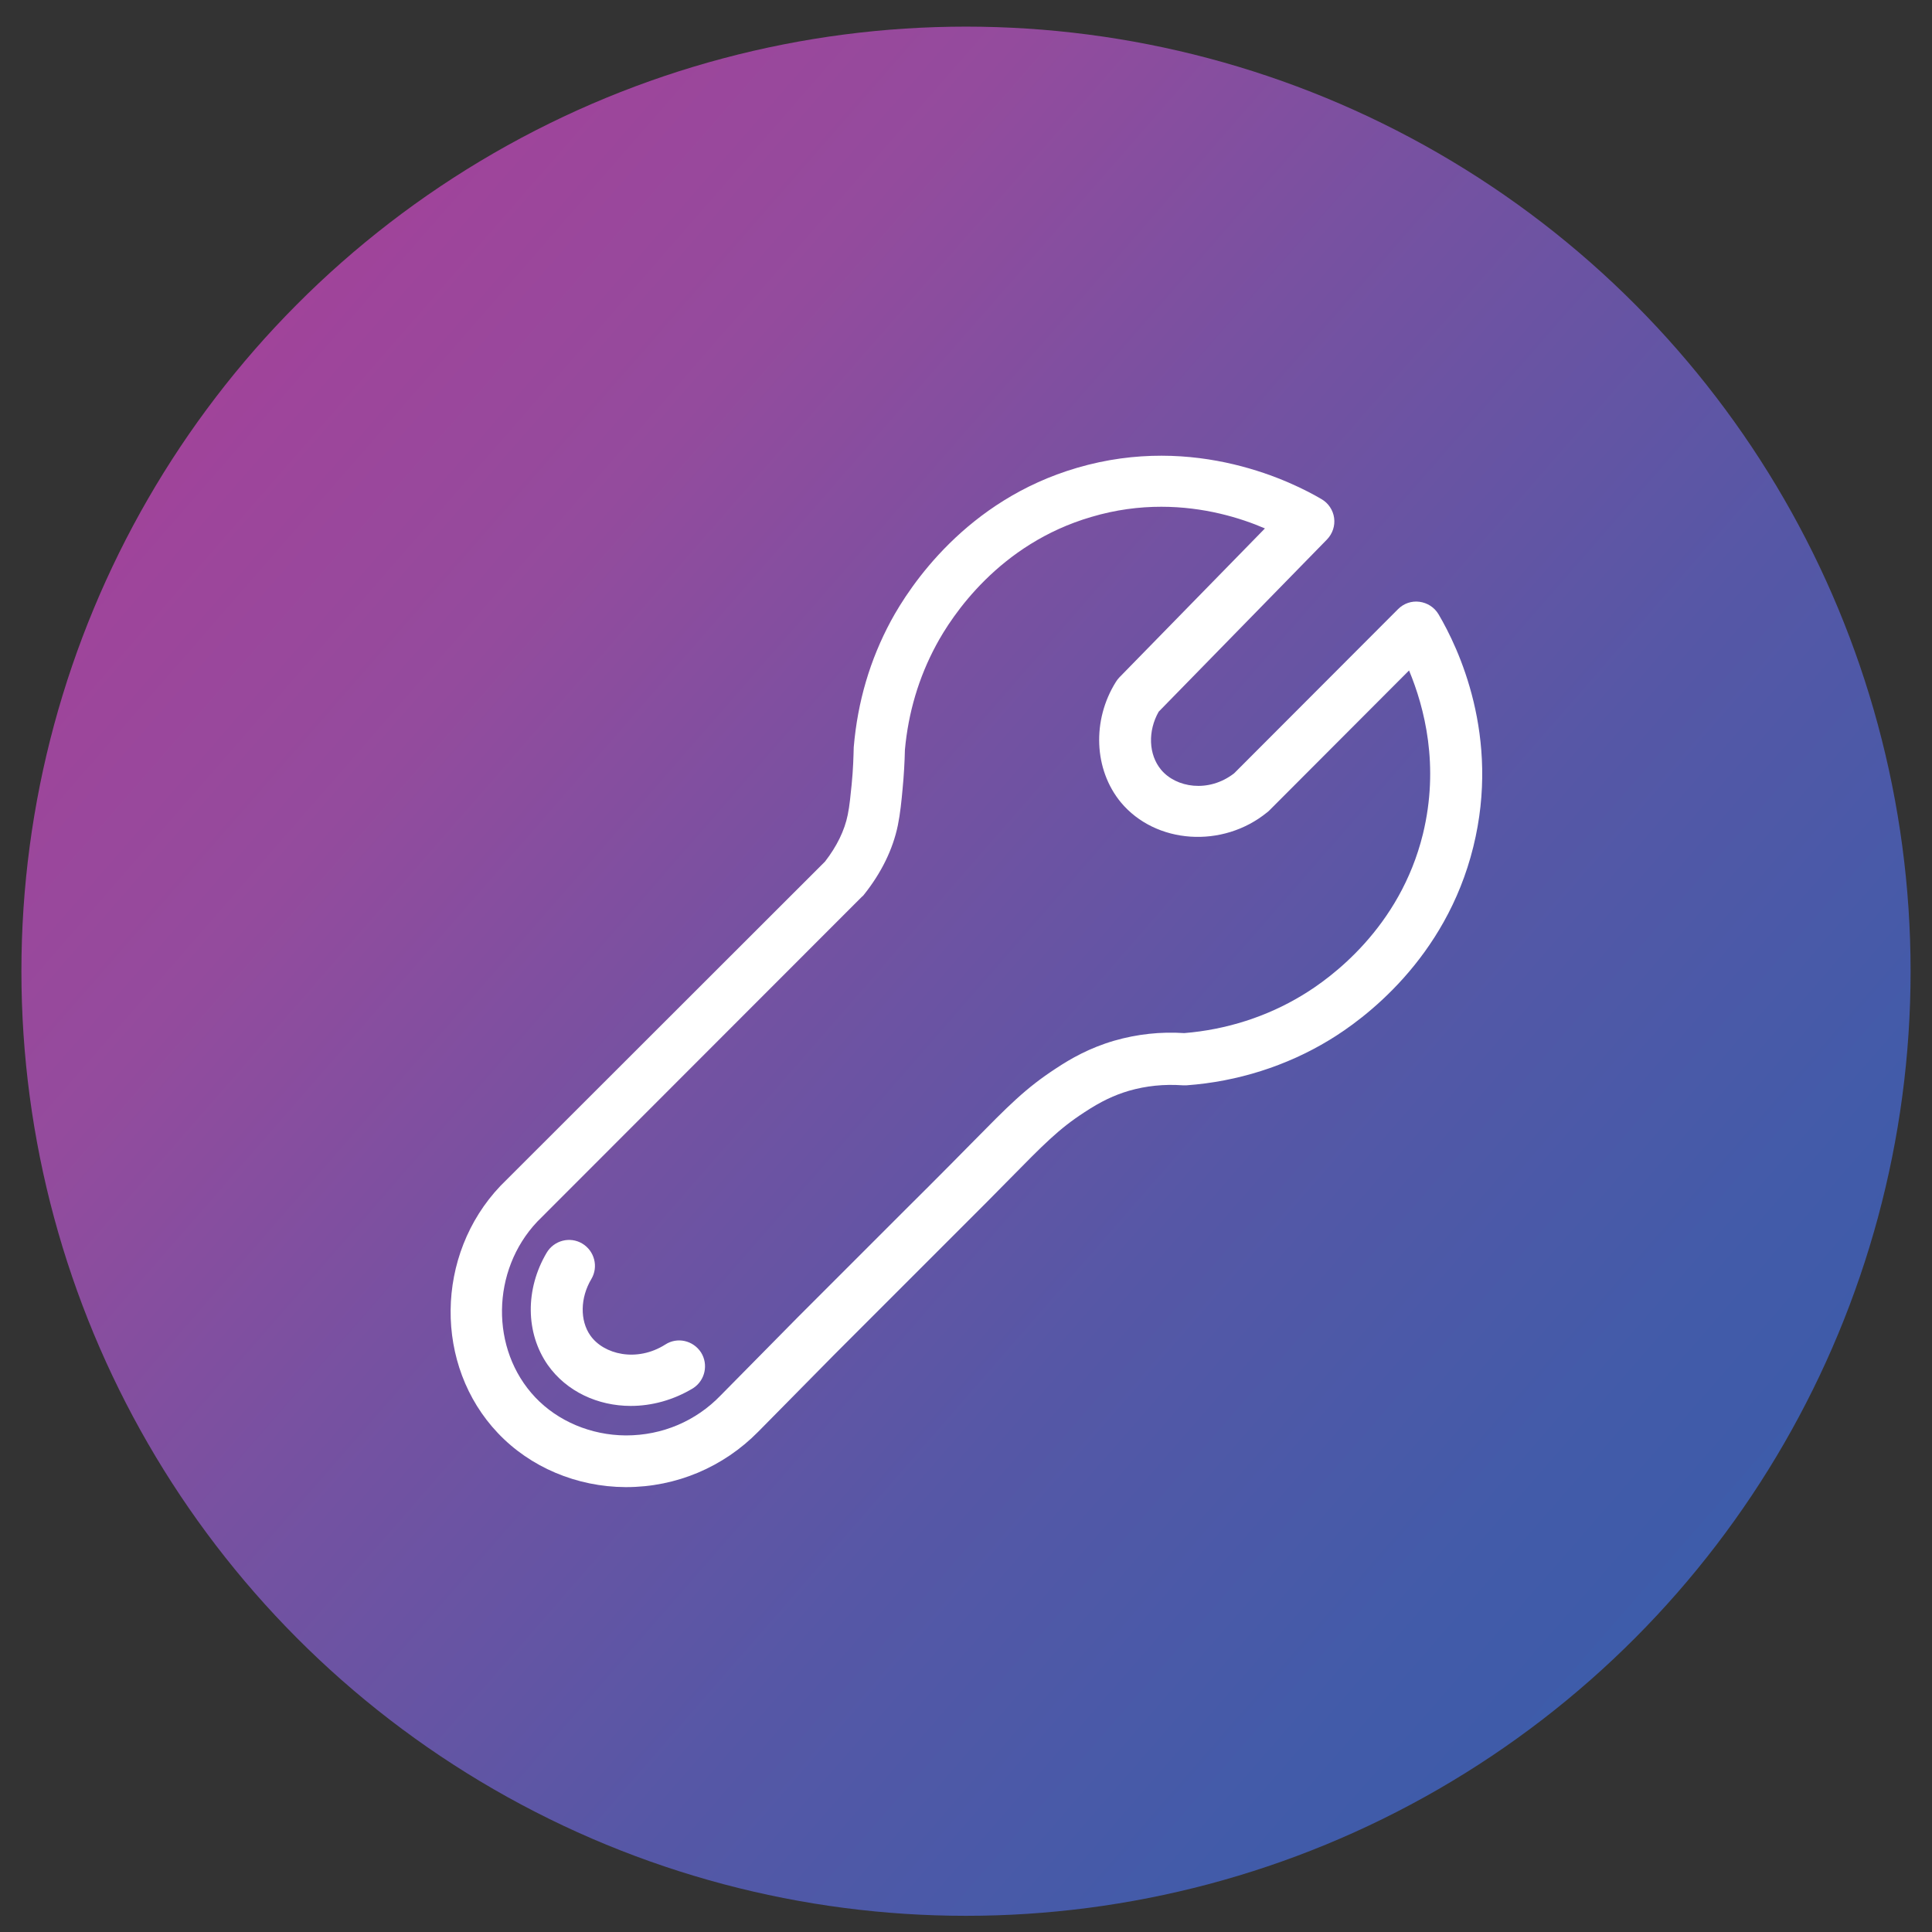
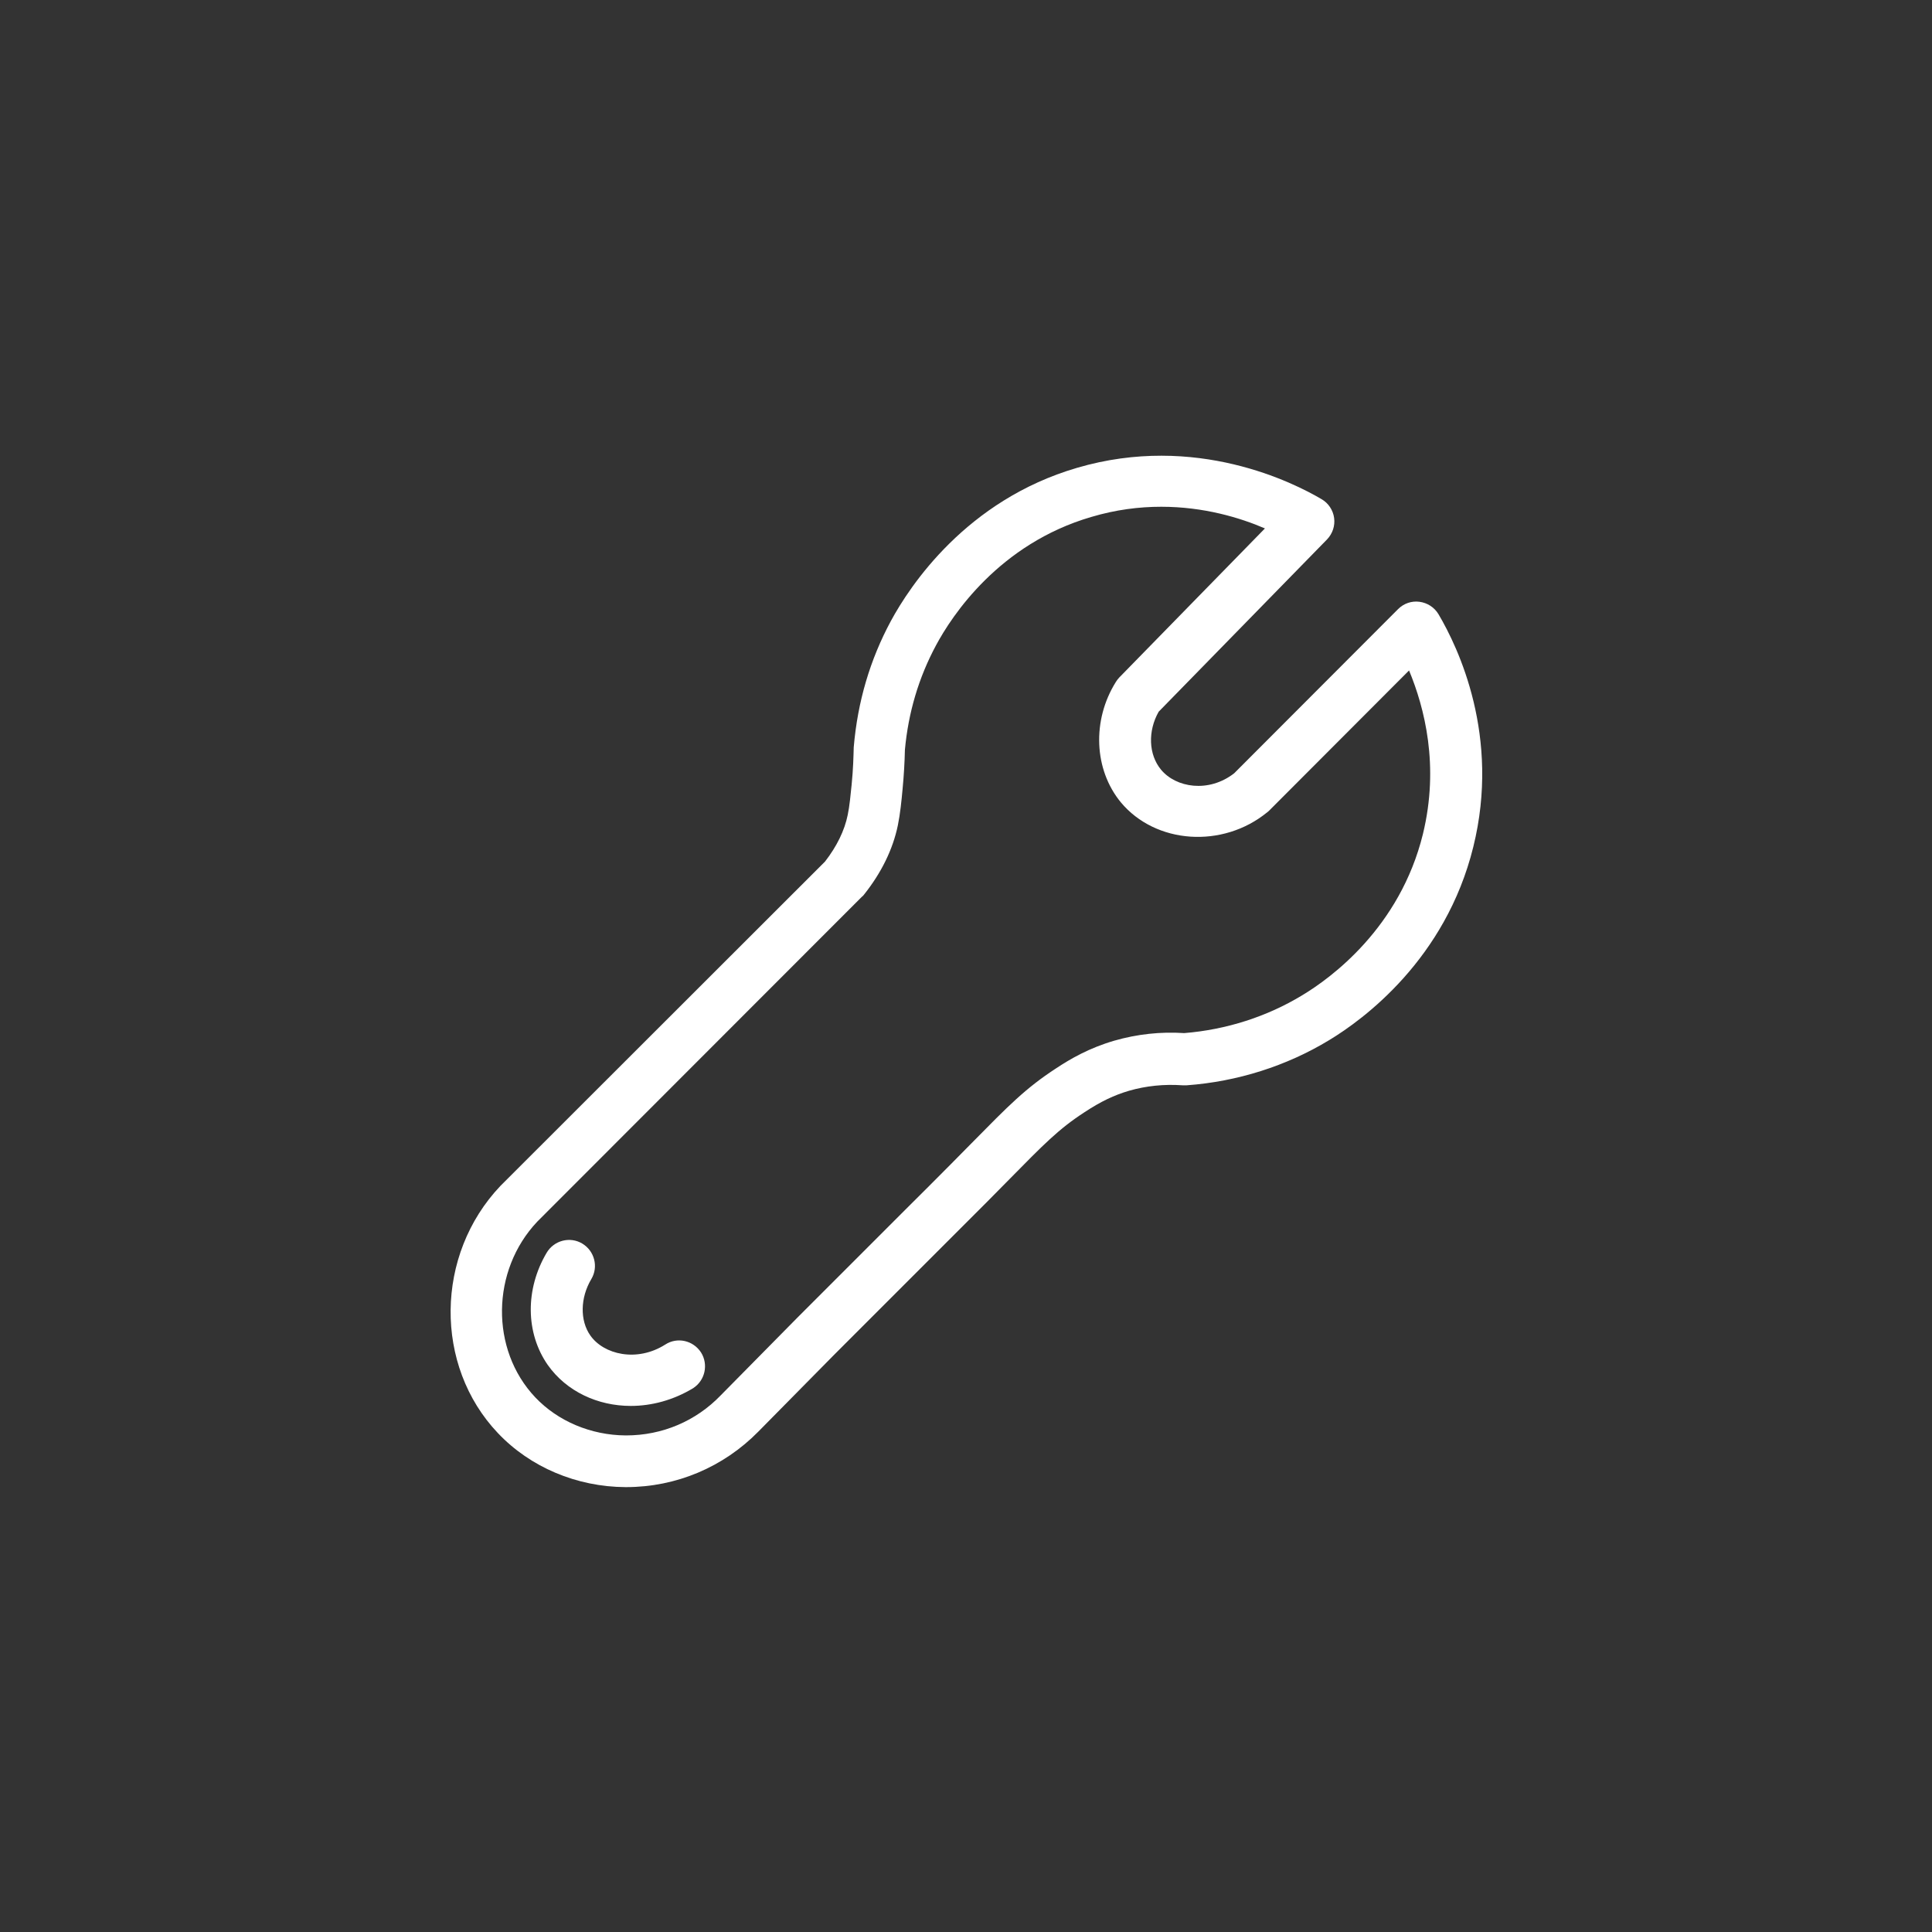
<svg xmlns="http://www.w3.org/2000/svg" xmlns:xlink="http://www.w3.org/1999/xlink" version="1.1" id="Layer_1" x="0px" y="0px" viewBox="0 0 74 74" style="enable-background:new 0 0 74 74;" xml:space="preserve">
  <rect x="0" y="0" width="74" height="74" fill="#333333" stroke="none" />
  <style type="text/css">
	
		.st0{clip-path:url(#SVGID_00000168114579589382859050000002041006617249107633_);fill:url(#SVGID_00000023256099115773883730000001979250357701232011_);}
	.st1{fill:#FFFFFF;}
	
		.st2{clip-path:url(#SVGID_00000150089716566103065130000000061561119247308941_);fill:url(#SVGID_00000147191035033785697660000008995713161792566182_);}
	
		.st3{clip-path:url(#SVGID_00000143591212969037973780000002773655208879365563_);fill:url(#SVGID_00000081608726753635525730000014480710098267971200_);}
	
		.st4{clip-path:url(#SVGID_00000029008346379615203500000002893688117230939063_);fill:url(#SVGID_00000178199112686110586190000013336441785951896250_);}
	
		.st5{clip-path:url(#SVGID_00000039109249024450237760000014807376514434312835_);fill:url(#SVGID_00000064355414544518749620000008313888734836332702_);}
	
		.st6{clip-path:url(#SVGID_00000159459798464209281690000001614772158236037765_);fill:url(#SVGID_00000031176290705757943070000001064973387180711090_);}
	
		.st7{clip-path:url(#SVGID_00000093874076365636400960000005335514233590439093_);fill:url(#SVGID_00000038372154513318667140000011340760828424610215_);}
	
		.st8{clip-path:url(#SVGID_00000019660564535251243270000015021277415654612636_);fill:url(#SVGID_00000178188054224121344650000006298090938720961424_);}
	
		.st9{clip-path:url(#SVGID_00000036213462684769119290000015013906159299399081_);fill:url(#SVGID_00000093863614359749367500000004237390661169558451_);}
	
		.st10{clip-path:url(#SVGID_00000048475616394726444340000010954690810141421493_);fill:url(#SVGID_00000049187874695216300550000013647411739206976404_);}
	
		.st11{clip-path:url(#SVGID_00000109722382802377977830000005194348901745917357_);fill:url(#SVGID_00000103265378431829792790000004446305616828698302_);}
	
		.st12{clip-path:url(#SVGID_00000173146679316502895940000010037432346539455628_);fill:url(#SVGID_00000179630061600706867320000012364034177988950445_);}
	
		.st13{clip-path:url(#SVGID_00000176012781778374657490000010066754404659713419_);fill:url(#SVGID_00000064351901452155410030000012436724379441005472_);}
	
		.st14{clip-path:url(#SVGID_00000089542300919881759010000001609193952123338882_);fill:url(#SVGID_00000100382602616298500200000010000955788152630177_);}
	
		.st15{clip-path:url(#SVGID_00000163037957002472523350000001272642867121209262_);fill:url(#SVGID_00000173863886961177911180000007845350005777306273_);}
	.st16{fill:none;stroke:#FFFFFF;stroke-width:2.786;stroke-linecap:round;stroke-linejoin:round;stroke-miterlimit:10;}
	.st17{fill:none;stroke:#FFFFFF;stroke-width:0.135;stroke-linecap:round;stroke-linejoin:round;stroke-miterlimit:10;}
	.st18{fill:none;stroke:#FFFFFF;stroke-width:2.393;stroke-linecap:round;stroke-linejoin:round;stroke-miterlimit:10;}
	.st19{fill:url(#SVGID_00000010306765934668513590000004325955471002710163_);}
	.st20{fill:none;stroke:#FFFFFF;stroke-width:2.786;stroke-miterlimit:10;}
	.st21{fill:none;stroke:#FFFFFF;stroke-width:3;stroke-linecap:round;stroke-linejoin:round;stroke-miterlimit:10;}
	.st22{fill:none;stroke:#FFFFFF;stroke-width:2.504;stroke-linecap:round;stroke-linejoin:round;stroke-miterlimit:10;}
	.st23{fill:none;stroke:#C7C8CA;stroke-width:7.505;stroke-miterlimit:10;}
	.st24{fill:none;stroke:#C7C8CA;stroke-width:6.326;stroke-miterlimit:10;}
	.st25{fill:none;stroke:#C7C8CA;stroke-width:5.146;stroke-miterlimit:10;}
	.st26{fill:none;stroke:#C7C8CA;stroke-width:3.966;stroke-miterlimit:10;}
	.st27{fill:none;stroke:#C7C8CA;stroke-width:2.787;stroke-miterlimit:10;}
	.st28{fill:none;stroke:#C7C8CA;stroke-width:1.607;stroke-miterlimit:10;}
	.st29{fill:none;stroke:#C7C8CA;stroke-width:0.427;stroke-miterlimit:10;}
	.st30{fill:none;stroke:#C6168D;stroke-width:2.787;stroke-linecap:round;stroke-miterlimit:10;}
	.st31{fill:none;stroke:#008FD5;stroke-width:2.787;stroke-linecap:round;stroke-miterlimit:10;}
	.st32{fill:none;stroke:#00B156;stroke-width:2.787;stroke-linecap:round;stroke-miterlimit:10;}
	.st33{fill:none;stroke:#00AEEF;stroke-width:2.787;stroke-linecap:round;stroke-miterlimit:10;}
	.st34{fill:none;stroke:#005BAA;stroke-width:2.787;stroke-linecap:round;stroke-miterlimit:10;}
	.st35{fill:none;stroke:#8F499C;stroke-width:2.787;stroke-linecap:round;stroke-miterlimit:10;}
	.st36{fill:#C7C8CA;}
	.st37{fill:none;stroke:#C7C8CA;stroke-width:7.505;stroke-linecap:round;stroke-linejoin:round;stroke-miterlimit:10;}
</style>
  <g>
    <g>
      <defs>
        <circle id="SVGID_1_" cx="37" cy="319" r="36.18" />
      </defs>
      <clipPath id="SVGID_00000088107961888478113590000012763267750948763041_">
        <use xlink:href="#SVGID_1_" style="overflow:visible;" />
      </clipPath>
      <linearGradient id="SVGID_00000018920694851859802290000017114622580493284498_" gradientUnits="userSpaceOnUse" x1="3092.54" y1="-248.58" x2="5568.455" y2="-248.58" gradientTransform="matrix(0.159 0.139 -0.657 0.754 -685.889 -108.348)">
        <stop offset="0" style="stop-color:#E9B427" />
        <stop offset="0.013" style="stop-color:#ECA826" />
        <stop offset="0.041" style="stop-color:#F09524" />
        <stop offset="0.07" style="stop-color:#F28923" />
        <stop offset="0.1" style="stop-color:#F38622" />
        <stop offset="0.101" style="stop-color:#F38522" />
        <stop offset="0.122" style="stop-color:#EF7816" />
        <stop offset="0.149" style="stop-color:#ED710F" />
        <stop offset="0.21" style="stop-color:#EC6F0D" />
        <stop offset="0.322" style="stop-color:#C82A91" />
        <stop offset="0.439" style="stop-color:#944B9D" />
        <stop offset="0.467" style="stop-color:#7751A1" />
        <stop offset="0.505" style="stop-color:#5657A6" />
        <stop offset="0.538" style="stop-color:#425BA9" />
        <stop offset="0.559" style="stop-color:#3B5CAA" />
        <stop offset="0.596" style="stop-color:#3861AE" />
        <stop offset="0.637" style="stop-color:#2E6FB7" />
        <stop offset="0.673" style="stop-color:#2281C4" />
        <stop offset="0.784" style="stop-color:#049BD7" />
        <stop offset="0.89" style="stop-color:#2CB453" />
        <stop offset="1" style="stop-color:#6FBF58" />
      </linearGradient>
      <polygon style="clip-path:url(#SVGID_00000088107961888478113590000012763267750948763041_);fill:url(#SVGID_00000018920694851859802290000017114622580493284498_);" points="    231.46,627.54 -162.61,284.48 101.71,-19.15 495.78,323.92   " />
    </g>
  </g>
  <g>
    <g>
      <defs>
        <circle id="SVGID_00000171722036562728556560000006674320154095136395_" cx="-56.98" cy="319.34" r="36.18" />
      </defs>
      <clipPath id="SVGID_00000073716251843252415300000000018286136689038981_">
        <use xlink:href="#SVGID_00000171722036562728556560000006674320154095136395_" style="overflow:visible;" />
      </clipPath>
      <linearGradient id="SVGID_00000092452404495701772960000013255836144138259620_" gradientUnits="userSpaceOnUse" x1="2645.095" y1="-199.156" x2="5121.011" y2="-199.156" gradientTransform="matrix(0.159 0.139 -0.657 0.754 -685.889 -108.348)">
        <stop offset="0" style="stop-color:#E9B427" />
        <stop offset="0.013" style="stop-color:#ECA826" />
        <stop offset="0.041" style="stop-color:#F09524" />
        <stop offset="0.07" style="stop-color:#F28923" />
        <stop offset="0.1" style="stop-color:#F38622" />
        <stop offset="0.101" style="stop-color:#F38522" />
        <stop offset="0.122" style="stop-color:#EF7816" />
        <stop offset="0.149" style="stop-color:#ED710F" />
        <stop offset="0.21" style="stop-color:#EC6F0D" />
        <stop offset="0.322" style="stop-color:#C82A91" />
        <stop offset="0.439" style="stop-color:#944B9D" />
        <stop offset="0.467" style="stop-color:#7751A1" />
        <stop offset="0.505" style="stop-color:#5657A6" />
        <stop offset="0.538" style="stop-color:#425BA9" />
        <stop offset="0.559" style="stop-color:#3B5CAA" />
        <stop offset="0.596" style="stop-color:#3861AE" />
        <stop offset="0.637" style="stop-color:#2E6FB7" />
        <stop offset="0.673" style="stop-color:#2281C4" />
        <stop offset="0.784" style="stop-color:#049BD7" />
        <stop offset="0.89" style="stop-color:#2CB453" />
        <stop offset="1" style="stop-color:#6FBF58" />
      </linearGradient>
-       <polygon style="clip-path:url(#SVGID_00000073716251843252415300000000018286136689038981_);fill:url(#SVGID_00000092452404495701772960000013255836144138259620_);" points="    127.79,602.82 -266.28,259.76 -1.96,-43.87 392.11,299.2   " />
    </g>
  </g>
  <g>
    <g>
      <defs>
        <circle id="SVGID_00000036245865599070996430000007566738737741142449_" cx="37" cy="225.07" r="36.18" />
      </defs>
      <clipPath id="SVGID_00000002383154313269434410000013461912730609822864_">
        <use xlink:href="#SVGID_00000036245865599070996430000007566738737741142449_" style="overflow:visible;" />
      </clipPath>
      <linearGradient id="SVGID_00000174562333212927598420000004546518541665090720_" gradientUnits="userSpaceOnUse" x1="2139.925" y1="-351.464" x2="4615.841" y2="-351.464" gradientTransform="matrix(0.159 0.139 -0.657 0.754 -685.889 -108.348)">
        <stop offset="0" style="stop-color:#E9B427" />
        <stop offset="0.013" style="stop-color:#ECA826" />
        <stop offset="0.041" style="stop-color:#F09524" />
        <stop offset="0.07" style="stop-color:#F28923" />
        <stop offset="0.1" style="stop-color:#F38622" />
        <stop offset="0.101" style="stop-color:#F38522" />
        <stop offset="0.122" style="stop-color:#EF7816" />
        <stop offset="0.149" style="stop-color:#ED710F" />
        <stop offset="0.21" style="stop-color:#EC6F0D" />
        <stop offset="0.322" style="stop-color:#C82A91" />
        <stop offset="0.439" style="stop-color:#944B9D" />
        <stop offset="0.467" style="stop-color:#7751A1" />
        <stop offset="0.505" style="stop-color:#5657A6" />
        <stop offset="0.538" style="stop-color:#425BA9" />
        <stop offset="0.559" style="stop-color:#3B5CAA" />
        <stop offset="0.596" style="stop-color:#3861AE" />
        <stop offset="0.637" style="stop-color:#2E6FB7" />
        <stop offset="0.673" style="stop-color:#2281C4" />
        <stop offset="0.784" style="stop-color:#049BD7" />
        <stop offset="0.89" style="stop-color:#2CB453" />
        <stop offset="1" style="stop-color:#6FBF58" />
      </linearGradient>
-       <polygon style="clip-path:url(#SVGID_00000002383154313269434410000013461912730609822864_);fill:url(#SVGID_00000174562333212927598420000004546518541665090720_);" points="    147.39,417.95 -246.68,74.88 17.64,-228.74 411.71,114.32   " />
    </g>
  </g>
  <g>
    <g>
      <defs>
        <circle id="SVGID_00000098934366383245831260000017998467371292519823_" cx="-56.98" cy="225.29" r="36.18" />
      </defs>
      <clipPath id="SVGID_00000075860356743388848190000007804448332003080091_">
        <use xlink:href="#SVGID_00000098934366383245831260000017998467371292519823_" style="overflow:visible;" />
      </clipPath>
      <linearGradient id="SVGID_00000163789408391706699290000001293287038007560629_" gradientUnits="userSpaceOnUse" x1="1283.126" y1="-163.996" x2="3759.041" y2="-163.996" gradientTransform="matrix(0.159 0.139 -0.657 0.754 -685.889 -108.348)">
        <stop offset="0" style="stop-color:#E9B427" />
        <stop offset="0.013" style="stop-color:#ECA826" />
        <stop offset="0.041" style="stop-color:#F09524" />
        <stop offset="0.07" style="stop-color:#F28923" />
        <stop offset="0.1" style="stop-color:#F38622" />
        <stop offset="0.101" style="stop-color:#F38522" />
        <stop offset="0.122" style="stop-color:#EF7816" />
        <stop offset="0.149" style="stop-color:#ED710F" />
        <stop offset="0.21" style="stop-color:#EC6F0D" />
        <stop offset="0.322" style="stop-color:#C82A91" />
        <stop offset="0.439" style="stop-color:#944B9D" />
        <stop offset="0.467" style="stop-color:#7751A1" />
        <stop offset="0.505" style="stop-color:#5657A6" />
        <stop offset="0.538" style="stop-color:#425BA9" />
        <stop offset="0.559" style="stop-color:#3B5CAA" />
        <stop offset="0.596" style="stop-color:#3861AE" />
        <stop offset="0.637" style="stop-color:#2E6FB7" />
        <stop offset="0.673" style="stop-color:#2281C4" />
        <stop offset="0.784" style="stop-color:#049BD7" />
        <stop offset="0.89" style="stop-color:#2CB453" />
        <stop offset="1" style="stop-color:#6FBF58" />
      </linearGradient>
      <polygon style="clip-path:url(#SVGID_00000075860356743388848190000007804448332003080091_);fill:url(#SVGID_00000163789408391706699290000001293287038007560629_);" points="    -112.07,440.62 -506.14,97.56 -241.82,-206.06 152.25,137   " />
    </g>
  </g>
  <g>
    <defs>
-       <circle id="SVGID_00000103232730470279314250000018235208565365382043_" cx="37" cy="131.13" r="36.18" />
-     </defs>
+       </defs>
    <clipPath id="SVGID_00000101808925248722799860000010658933698921186730_">
      <use xlink:href="#SVGID_00000103232730470279314250000018235208565365382043_" style="overflow:visible;" />
    </clipPath>
    <linearGradient id="SVGID_00000111178294497052850650000007072318040758643364_" gradientUnits="userSpaceOnUse" x1="1401.251" y1="-213.479" x2="3877.166" y2="-213.479" gradientTransform="matrix(0.159 0.139 -0.657 0.754 -685.889 -108.348)">
      <stop offset="0" style="stop-color:#E9B427" />
      <stop offset="0.013" style="stop-color:#ECA826" />
      <stop offset="0.041" style="stop-color:#F09524" />
      <stop offset="0.07" style="stop-color:#F28923" />
      <stop offset="0.1" style="stop-color:#F38622" />
      <stop offset="0.101" style="stop-color:#F38522" />
      <stop offset="0.122" style="stop-color:#EF7816" />
      <stop offset="0.149" style="stop-color:#ED710F" />
      <stop offset="0.21" style="stop-color:#EC6F0D" />
      <stop offset="0.322" style="stop-color:#C82A91" />
      <stop offset="0.439" style="stop-color:#944B9D" />
      <stop offset="0.467" style="stop-color:#7751A1" />
      <stop offset="0.505" style="stop-color:#5657A6" />
      <stop offset="0.538" style="stop-color:#425BA9" />
      <stop offset="0.559" style="stop-color:#3B5CAA" />
      <stop offset="0.596" style="stop-color:#3861AE" />
      <stop offset="0.637" style="stop-color:#2E6FB7" />
      <stop offset="0.673" style="stop-color:#2281C4" />
      <stop offset="0.784" style="stop-color:#049BD7" />
      <stop offset="0.89" style="stop-color:#2CB453" />
      <stop offset="1" style="stop-color:#6FBF58" />
    </linearGradient>
    <polygon style="clip-path:url(#SVGID_00000101808925248722799860000010658933698921186730_);fill:url(#SVGID_00000111178294497052850650000007072318040758643364_);" points="   -60.78,419.67 -454.85,76.61 -190.53,-227.02 203.54,116.05  " />
  </g>
  <g>
    <g>
      <defs>
        <circle id="SVGID_00000030475610336799707960000006280849414898935937_" cx="-56.98" cy="131.23" r="36.18" />
      </defs>
      <clipPath id="SVGID_00000026157979981785560930000009682202310154238611_">
        <use xlink:href="#SVGID_00000030475610336799707960000006280849414898935937_" style="overflow:visible;" />
      </clipPath>
      <linearGradient id="SVGID_00000131333130335998138250000011758305380196634011_" gradientUnits="userSpaceOnUse" x1="1451.527" y1="-109.09" x2="3927.443" y2="-109.09" gradientTransform="matrix(0.159 0.139 -0.657 0.754 -685.889 -108.348)">
        <stop offset="0" style="stop-color:#E9B427" />
        <stop offset="0.013" style="stop-color:#ECA826" />
        <stop offset="0.041" style="stop-color:#F09524" />
        <stop offset="0.07" style="stop-color:#F28923" />
        <stop offset="0.1" style="stop-color:#F38622" />
        <stop offset="0.101" style="stop-color:#F38522" />
        <stop offset="0.122" style="stop-color:#EF7816" />
        <stop offset="0.149" style="stop-color:#ED710F" />
        <stop offset="0.21" style="stop-color:#EC6F0D" />
        <stop offset="0.322" style="stop-color:#C82A91" />
        <stop offset="0.439" style="stop-color:#944B9D" />
        <stop offset="0.467" style="stop-color:#7751A1" />
        <stop offset="0.505" style="stop-color:#5657A6" />
        <stop offset="0.538" style="stop-color:#425BA9" />
        <stop offset="0.559" style="stop-color:#3B5CAA" />
        <stop offset="0.596" style="stop-color:#3861AE" />
        <stop offset="0.637" style="stop-color:#2E6FB7" />
        <stop offset="0.673" style="stop-color:#2281C4" />
        <stop offset="0.784" style="stop-color:#049BD7" />
        <stop offset="0.89" style="stop-color:#2CB453" />
        <stop offset="1" style="stop-color:#6FBF58" />
      </linearGradient>
-       <polygon style="clip-path:url(#SVGID_00000026157979981785560930000009682202310154238611_);fill:url(#SVGID_00000131333130335998138250000011758305380196634011_);" points="    -121.32,505.37 -515.39,162.31 -251.07,-141.32 143,201.75   " />
-     </g>
-   </g>
-   <g>
-     <g>
-       <defs>
-         <circle id="SVGID_00000061439406549124696500000008456293012958613924_" cx="37" cy="37.2" r="36.18" />
-       </defs>
+     </g>
+   </g>
+   <g>
+     <g>
+       <defs>
+         </defs>
      <clipPath id="SVGID_00000156547625493032640360000002347551747780346043_">
        <use xlink:href="#SVGID_00000061439406549124696500000008456293012958613924_" style="overflow:visible;" />
      </clipPath>
      <linearGradient id="SVGID_00000071544646826967246100000001645344277349773710_" gradientUnits="userSpaceOnUse" x1="1841.637" y1="-269.295" x2="4317.552" y2="-269.295" gradientTransform="matrix(0.159 0.139 -0.657 0.754 -685.889 -108.348)">
        <stop offset="0" style="stop-color:#E9B427" />
        <stop offset="0.013" style="stop-color:#ECA826" />
        <stop offset="0.041" style="stop-color:#F09524" />
        <stop offset="0.07" style="stop-color:#F28923" />
        <stop offset="0.1" style="stop-color:#F38622" />
        <stop offset="0.101" style="stop-color:#F38522" />
        <stop offset="0.122" style="stop-color:#EF7816" />
        <stop offset="0.149" style="stop-color:#ED710F" />
        <stop offset="0.21" style="stop-color:#EC6F0D" />
        <stop offset="0.322" style="stop-color:#C82A91" />
        <stop offset="0.439" style="stop-color:#944B9D" />
        <stop offset="0.467" style="stop-color:#7751A1" />
        <stop offset="0.505" style="stop-color:#5657A6" />
        <stop offset="0.538" style="stop-color:#425BA9" />
        <stop offset="0.559" style="stop-color:#3B5CAA" />
        <stop offset="0.596" style="stop-color:#3861AE" />
        <stop offset="0.637" style="stop-color:#2E6FB7" />
        <stop offset="0.673" style="stop-color:#2281C4" />
        <stop offset="0.784" style="stop-color:#049BD7" />
        <stop offset="0.89" style="stop-color:#2CB453" />
        <stop offset="1" style="stop-color:#6FBF58" />
      </linearGradient>
      <polygon style="clip-path:url(#SVGID_00000156547625493032640360000002347551747780346043_);fill:url(#SVGID_00000071544646826967246100000001645344277349773710_);" points="    45.97,438.59 -348.11,95.53 -83.79,-208.09 310.28,134.97   " />
    </g>
    <g>
      <path class="st1" d="M23.98,56.96c-0.01,0-0.02,0-0.02,0c-1.87-0.01-3.65-0.76-4.89-2.07c-2.45-2.58-2.41-6.83,0.1-9.47    l12.43-12.42c0.45-0.58,0.75-1.19,0.87-1.79c0.07-0.33,0.11-0.77,0.15-1.16c0.06-0.59,0.07-1.08,0.08-1.43    c0.15-1.76,0.63-3.36,1.42-4.83c0.73-1.35,2.89-4.63,7.13-5.87c4.56-1.34,8.32,0.58,9.37,1.2c0.26,0.15,0.44,0.42,0.48,0.72    c0.04,0.3-0.06,0.6-0.27,0.82l-6.45,6.6c-0.42,0.74-0.39,1.64,0.09,2.22c0.57,0.69,1.82,0.9,2.8,0.14l6.28-6.29    c0.22-0.22,0.52-0.32,0.82-0.28c0.3,0.04,0.57,0.21,0.73,0.48c0.75,1.27,2.38,4.67,1.33,8.91c-1.06,4.3-4.21,6.61-5.52,7.4    c-1.63,0.99-3.52,1.59-5.46,1.73c-0.05,0-0.1,0-0.15,0c-0.71-0.05-1.4,0.02-2.06,0.21c-0.57,0.17-1.06,0.4-1.7,0.82    c-1,0.65-1.56,1.23-2.91,2.6l-0.81,0.82c-0.58,0.58-1.16,1.16-1.74,1.74l-1.24,1.24c-1.23,1.23-2.23,2.23-2.86,2.86l-2.94,2.98    C27.71,56.19,25.91,56.96,23.98,56.96z M44.48,19.41c-0.84,0-1.74,0.11-2.68,0.39c-3.53,1.03-5.34,3.78-5.95,4.92    c-0.66,1.23-1.06,2.57-1.19,4c-0.01,0.47-0.04,0.99-0.09,1.51c-0.04,0.44-0.09,0.94-0.18,1.38c-0.19,0.92-0.63,1.82-1.3,2.66    c-0.02,0.03-0.05,0.06-0.08,0.08L20.58,46.79c-1.77,1.87-1.81,4.9-0.08,6.73c0.87,0.92,2.14,1.45,3.46,1.46c0.01,0,0.01,0,0.02,0    c1.39,0,2.68-0.55,3.63-1.54l2.95-2.99c0,0,0,0,0.01-0.01c0.63-0.63,1.63-1.63,2.86-2.86l1.25-1.25c0.58-0.58,1.16-1.15,1.73-1.73    l0.8-0.81c1.42-1.44,2.06-2.1,3.24-2.87c0.56-0.37,1.27-0.78,2.23-1.06c0.87-0.25,1.77-0.35,2.68-0.29    c1.61-0.13,3.17-0.63,4.52-1.45c1.1-0.66,3.74-2.59,4.62-6.17c0.64-2.62,0.06-4.85-0.53-6.27l-5.35,5.36    c-0.02,0.02-0.05,0.05-0.08,0.07c-1.71,1.4-4.28,1.22-5.61-0.38c-1.03-1.25-1.11-3.14-0.19-4.61c0.04-0.06,0.08-0.12,0.13-0.17    l5.58-5.71C47.5,19.83,46.11,19.41,44.48,19.41z" />
      <path class="st1" d="M24.16,53.85c-1.26,0-2.46-0.55-3.18-1.57c-0.85-1.22-0.87-2.9-0.04-4.3c0.28-0.47,0.89-0.63,1.36-0.35    c0.47,0.28,0.63,0.89,0.35,1.36c-0.43,0.72-0.44,1.59-0.04,2.16c0.51,0.73,1.78,1.04,2.87,0.35c0.46-0.3,1.07-0.16,1.37,0.3    c0.29,0.46,0.16,1.07-0.3,1.37C25.79,53.63,24.96,53.85,24.16,53.85z" />
    </g>
  </g>
  <g>
    <g>
      <defs>
        <circle id="SVGID_00000154393357824419932820000007050130481443887501_" cx="-56.98" cy="37.17" r="36.18" />
      </defs>
      <clipPath id="SVGID_00000128471623072343190400000006918658060027751051_">
        <use xlink:href="#SVGID_00000154393357824419932820000007050130481443887501_" style="overflow:visible;" />
      </clipPath>
      <linearGradient id="SVGID_00000137105563278840483790000000940692187285419916_" gradientUnits="userSpaceOnUse" x1="1866.437" y1="-279.732" x2="4342.352" y2="-279.732" gradientTransform="matrix(0.159 0.139 -0.657 0.754 -685.889 -108.348)">
        <stop offset="0" style="stop-color:#E9B427" />
        <stop offset="0.013" style="stop-color:#ECA826" />
        <stop offset="0.041" style="stop-color:#F09524" />
        <stop offset="0.07" style="stop-color:#F28923" />
        <stop offset="0.1" style="stop-color:#F38622" />
        <stop offset="0.101" style="stop-color:#F38522" />
        <stop offset="0.122" style="stop-color:#EF7816" />
        <stop offset="0.149" style="stop-color:#ED710F" />
        <stop offset="0.21" style="stop-color:#EC6F0D" />
        <stop offset="0.322" style="stop-color:#C82A91" />
        <stop offset="0.439" style="stop-color:#944B9D" />
        <stop offset="0.467" style="stop-color:#7751A1" />
        <stop offset="0.505" style="stop-color:#5657A6" />
        <stop offset="0.538" style="stop-color:#425BA9" />
        <stop offset="0.559" style="stop-color:#3B5CAA" />
        <stop offset="0.596" style="stop-color:#3861AE" />
        <stop offset="0.637" style="stop-color:#2E6FB7" />
        <stop offset="0.673" style="stop-color:#2281C4" />
        <stop offset="0.784" style="stop-color:#049BD7" />
        <stop offset="0.89" style="stop-color:#2CB453" />
        <stop offset="1" style="stop-color:#6FBF58" />
      </linearGradient>
      <polygon style="clip-path:url(#SVGID_00000128471623072343190400000006918658060027751051_);fill:url(#SVGID_00000137105563278840483790000000940692187285419916_);" points="    56.77,434.15 -337.31,91.09 -72.99,-212.53 321.09,130.53   " />
    </g>
  </g>
</svg>